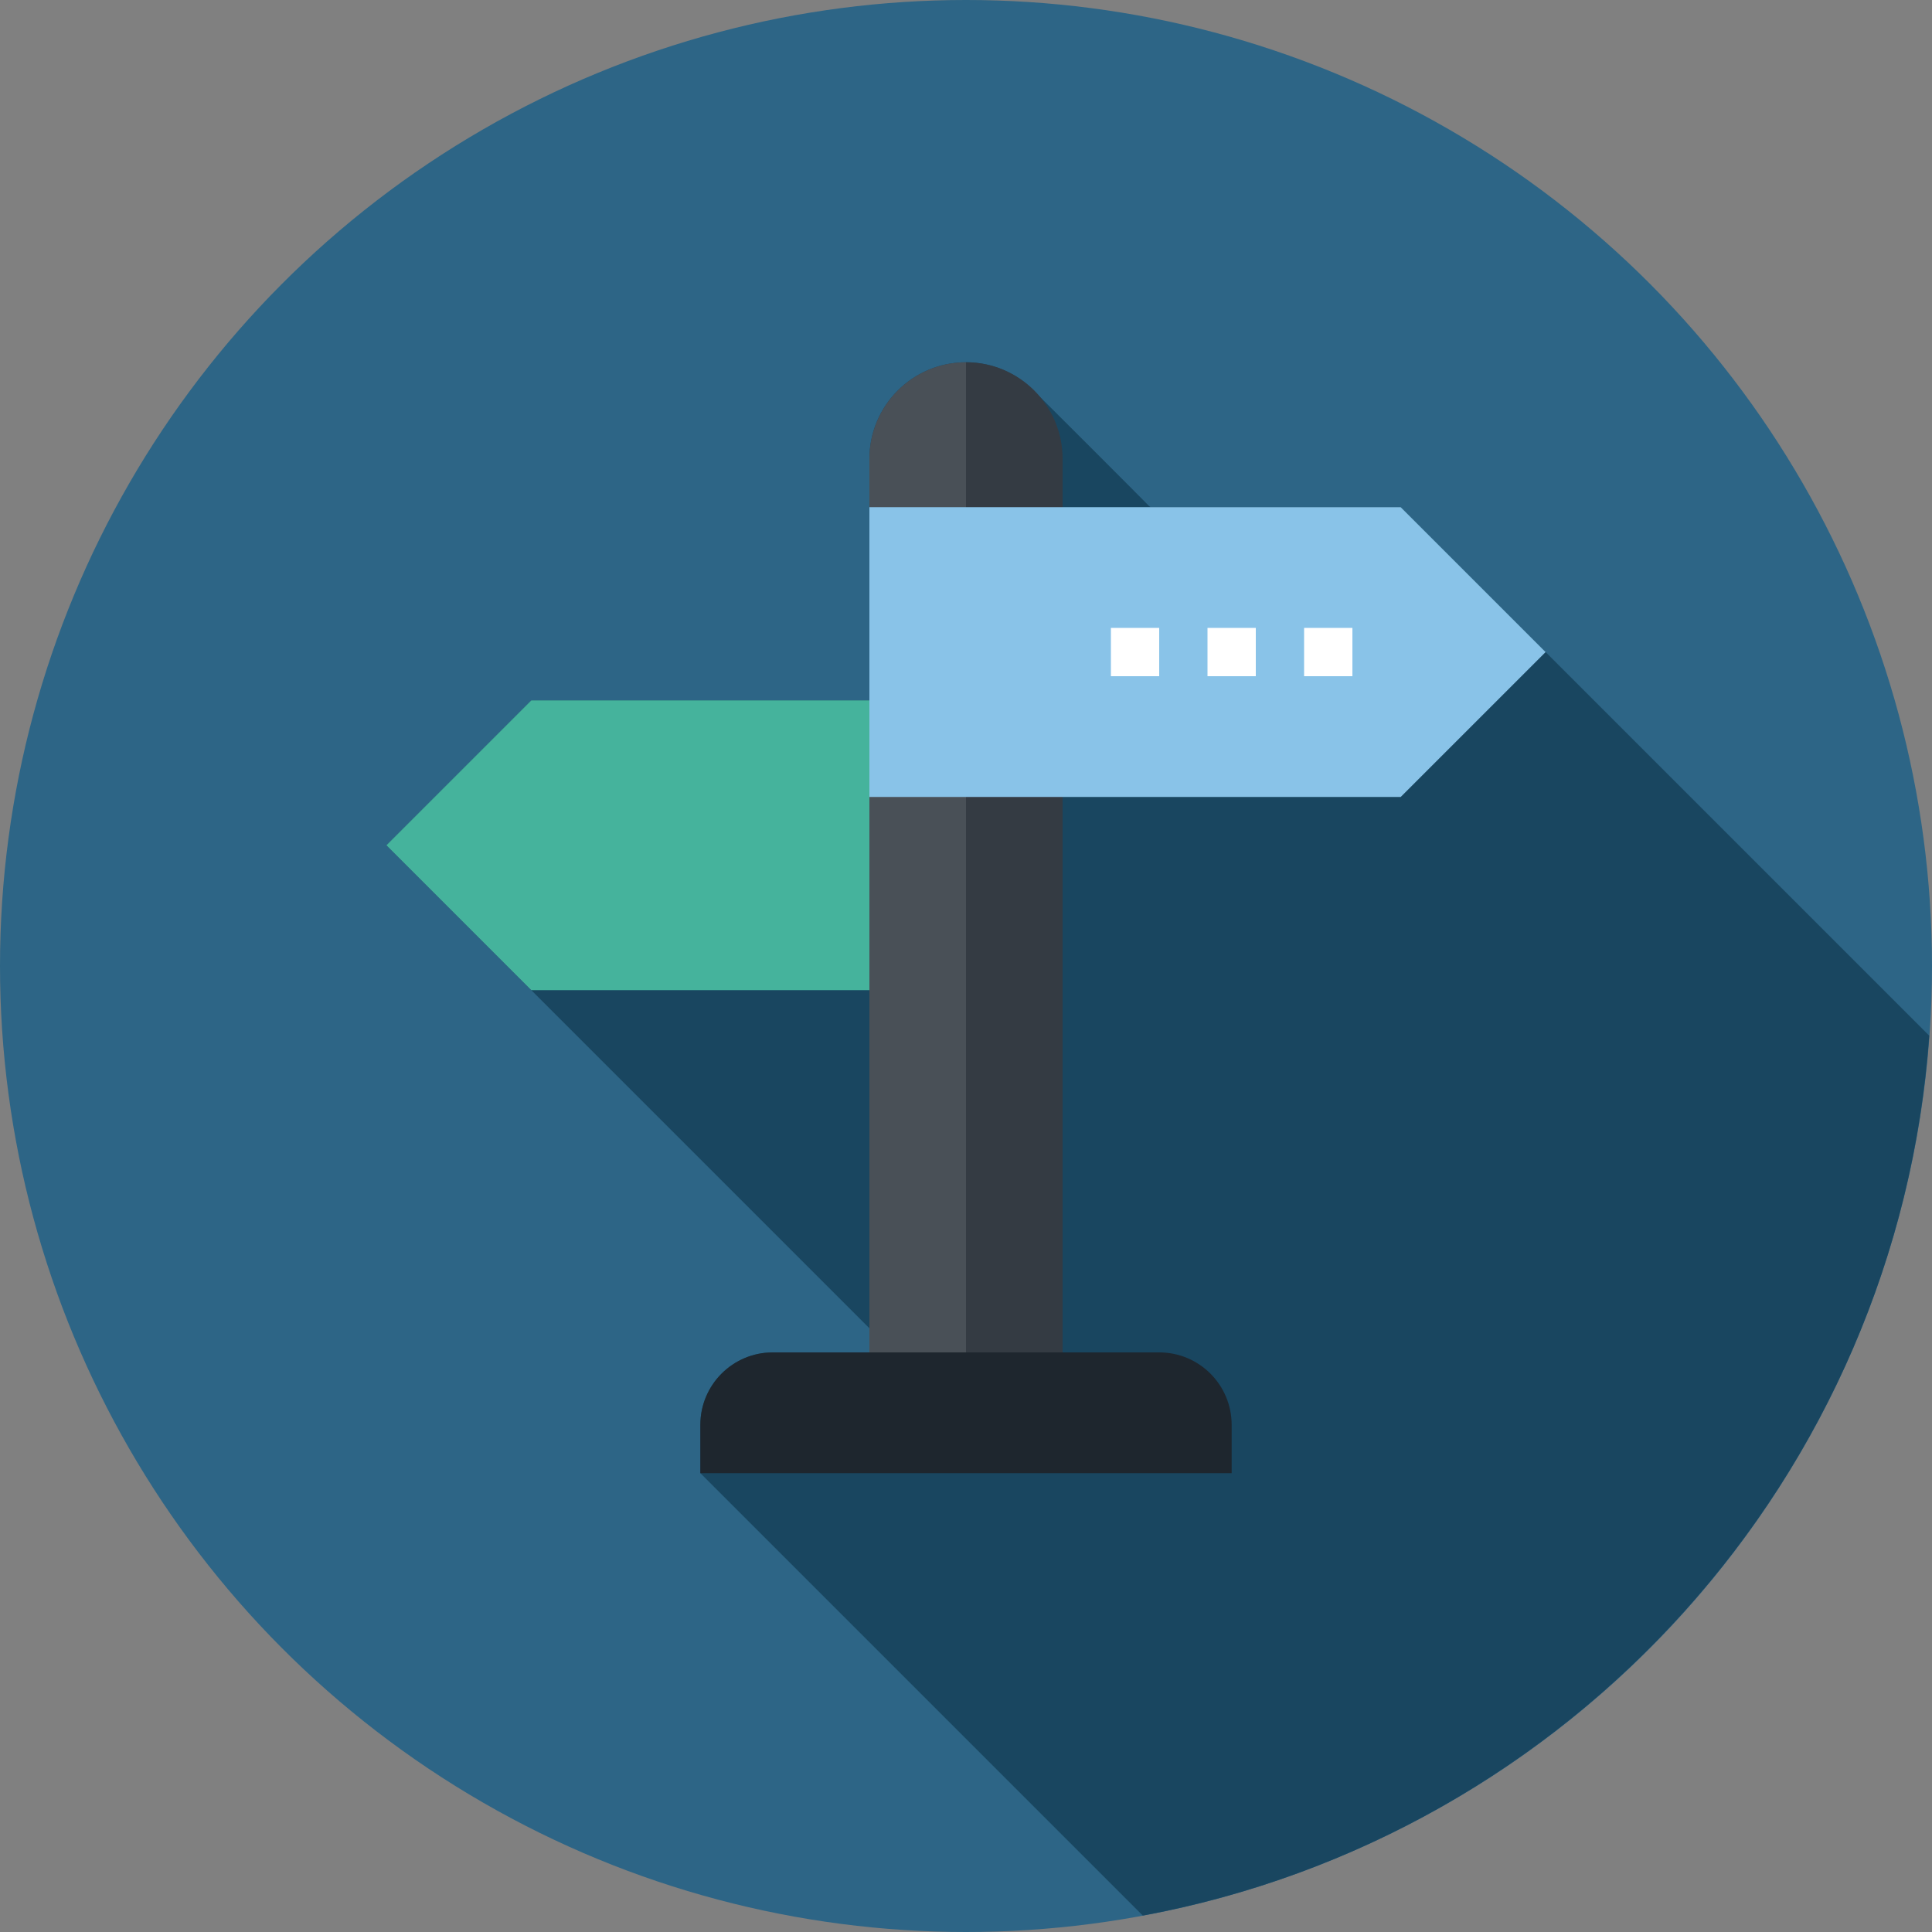
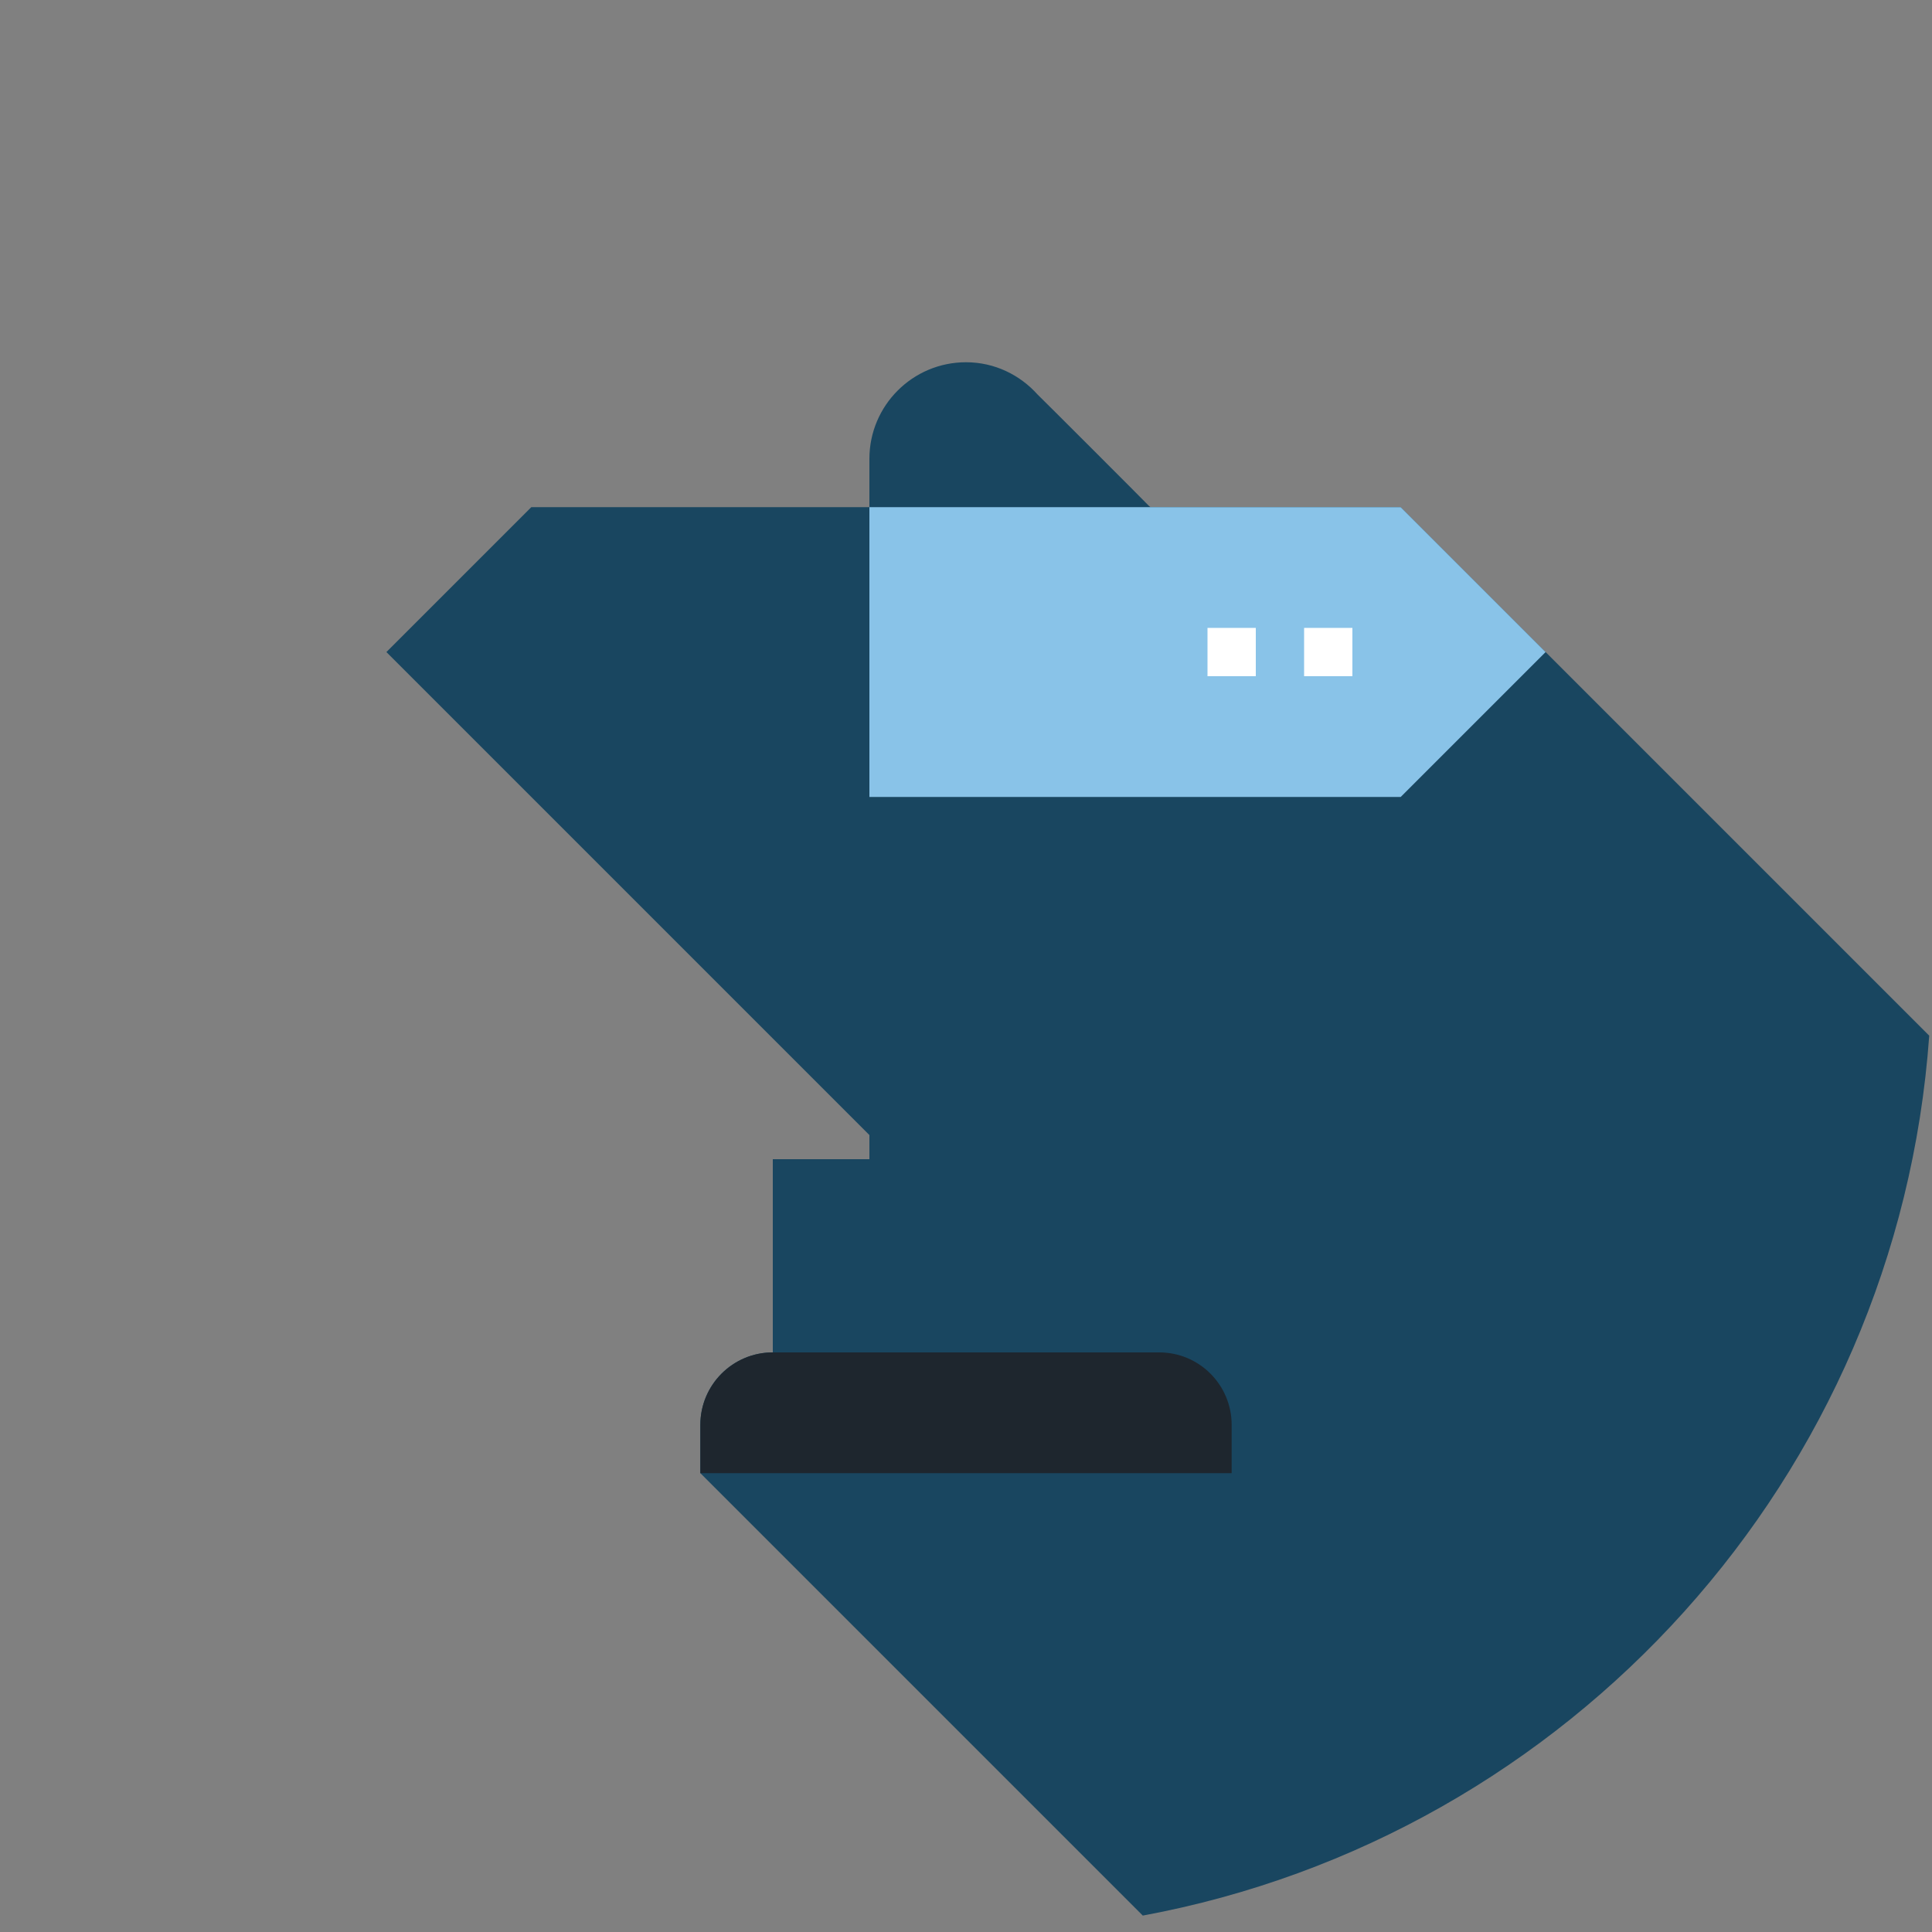
<svg xmlns="http://www.w3.org/2000/svg" width="80" height="80">
  <rect width="100%" height="100%" fill="#808080" stroke="none" />
  <g>
    <title>background</title>
    <rect fill="none" id="canvas_background" height="402" width="582" y="-1" x="-1" />
  </g>
  <g>
    <title>Layer 1</title>
-     <circle id="svg_2" r="40" fill="#2d6586" cy="40" cx="40" />
-     <path id="svg_3" fill="#194660" d="m32,56c-1.657,0 -3,1.343 -3,3l0,2l18.32,18.32c17.672,-3.27 31.26,-18.149 32.565,-36.435l-21.885,-21.885l-10.361,0c-0.022,-0.02 -0.046,-0.037 -0.068,-0.056c-0.097,-0.108 -4.496,-4.507 -4.604,-4.604c-0.732,-0.817 -1.784,-1.34 -2.967,-1.34c-2.209,0 -4,1.791 -4,4l0,2l0,8l-14,0l-6,6l19.644,19.644l0.168,0.168l0.139,0.139l0.049,0.049l0,1l-4,0z" />
-     <polygon id="svg_5" points="22,29 40,29 40,41 22,41 16,35   " fill="#45b39c" />
-     <path id="svg_6" fill="#495057" d="m36,19l0,37l4,0l0,-41c-2.209,0 -4,1.791 -4,4z" />
-     <path id="svg_7" fill="#343B43" d="m40,15l0,41l4,0l0,-37c0,-2.209 -1.791,-4 -4,-4z" />
+     <path id="svg_3" fill="#194660" d="m32,56c-1.657,0 -3,1.343 -3,3l0,2l18.32,18.32c17.672,-3.27 31.26,-18.149 32.565,-36.435l-21.885,-21.885l-10.361,0c-0.022,-0.02 -0.046,-0.037 -0.068,-0.056c-0.097,-0.108 -4.496,-4.507 -4.604,-4.604c-0.732,-0.817 -1.784,-1.34 -2.967,-1.34c-2.209,0 -4,1.791 -4,4l0,2l-14,0l-6,6l19.644,19.644l0.168,0.168l0.139,0.139l0.049,0.049l0,1l-4,0z" />
    <polygon id="svg_8" points="58,21 36,21 36,33 58,33 64,27   " fill="#89c3e8" />
-     <rect id="svg_10" y="26" x="46" width="2" height="2" fill="#FFFFFF" />
    <rect id="svg_11" y="26" x="50" width="2" height="2" fill="#FFFFFF" />
    <rect id="svg_12" y="26" x="54" width="2" height="2" fill="#FFFFFF" />
    <path id="svg_13" fill="#1E262E" d="m48,56l-16,0c-1.657,0 -3,1.343 -3,3l0,2l22,0l0,-2c0,-1.657 -1.343,-3 -3,-3z" />
  </g>
</svg>